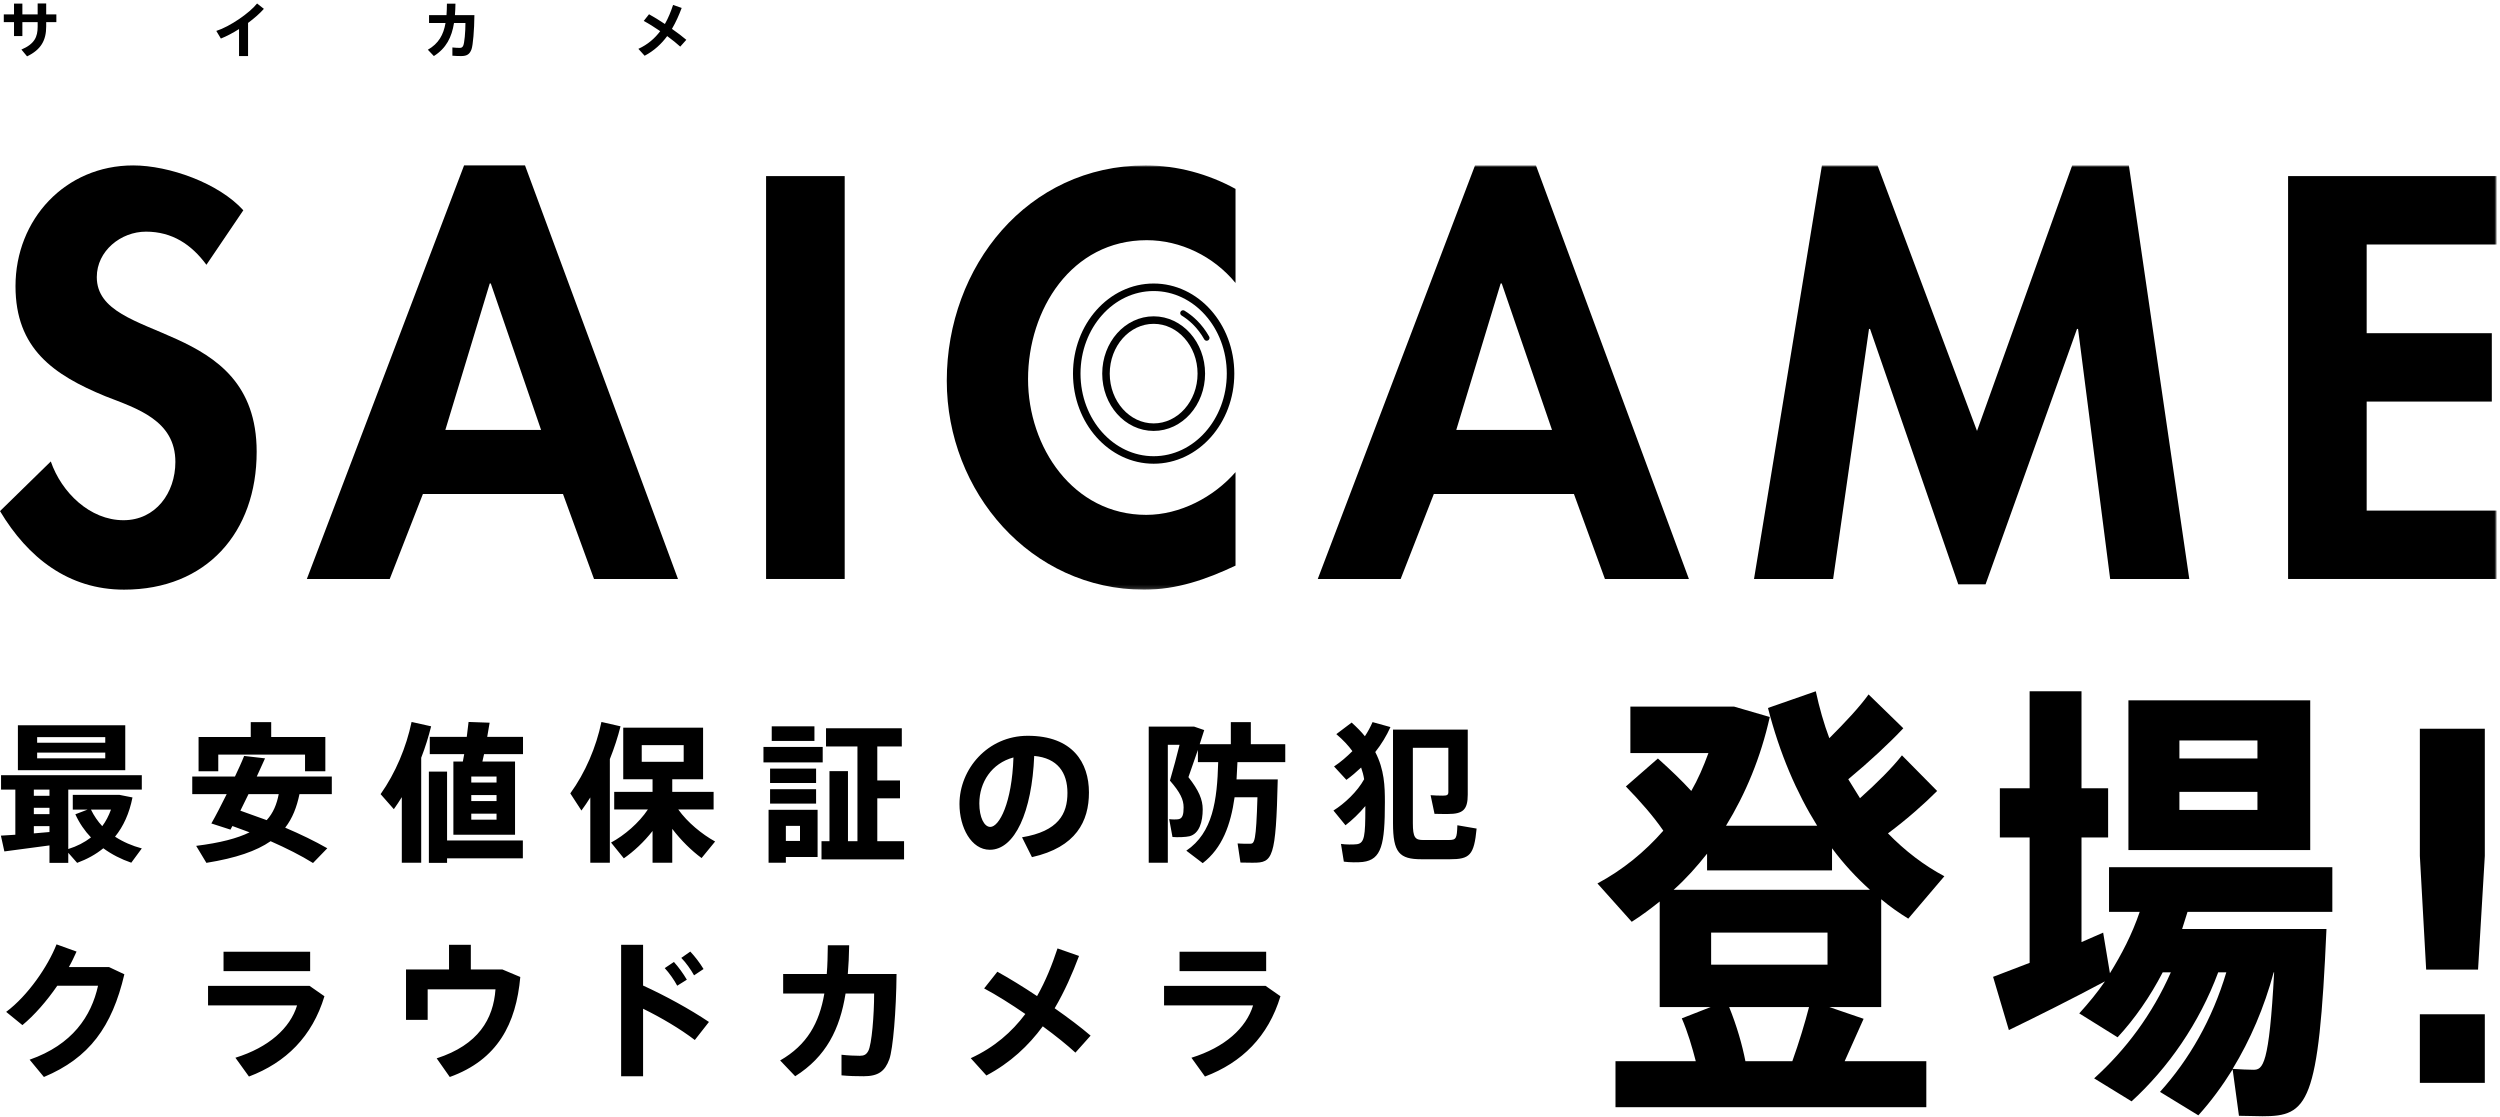
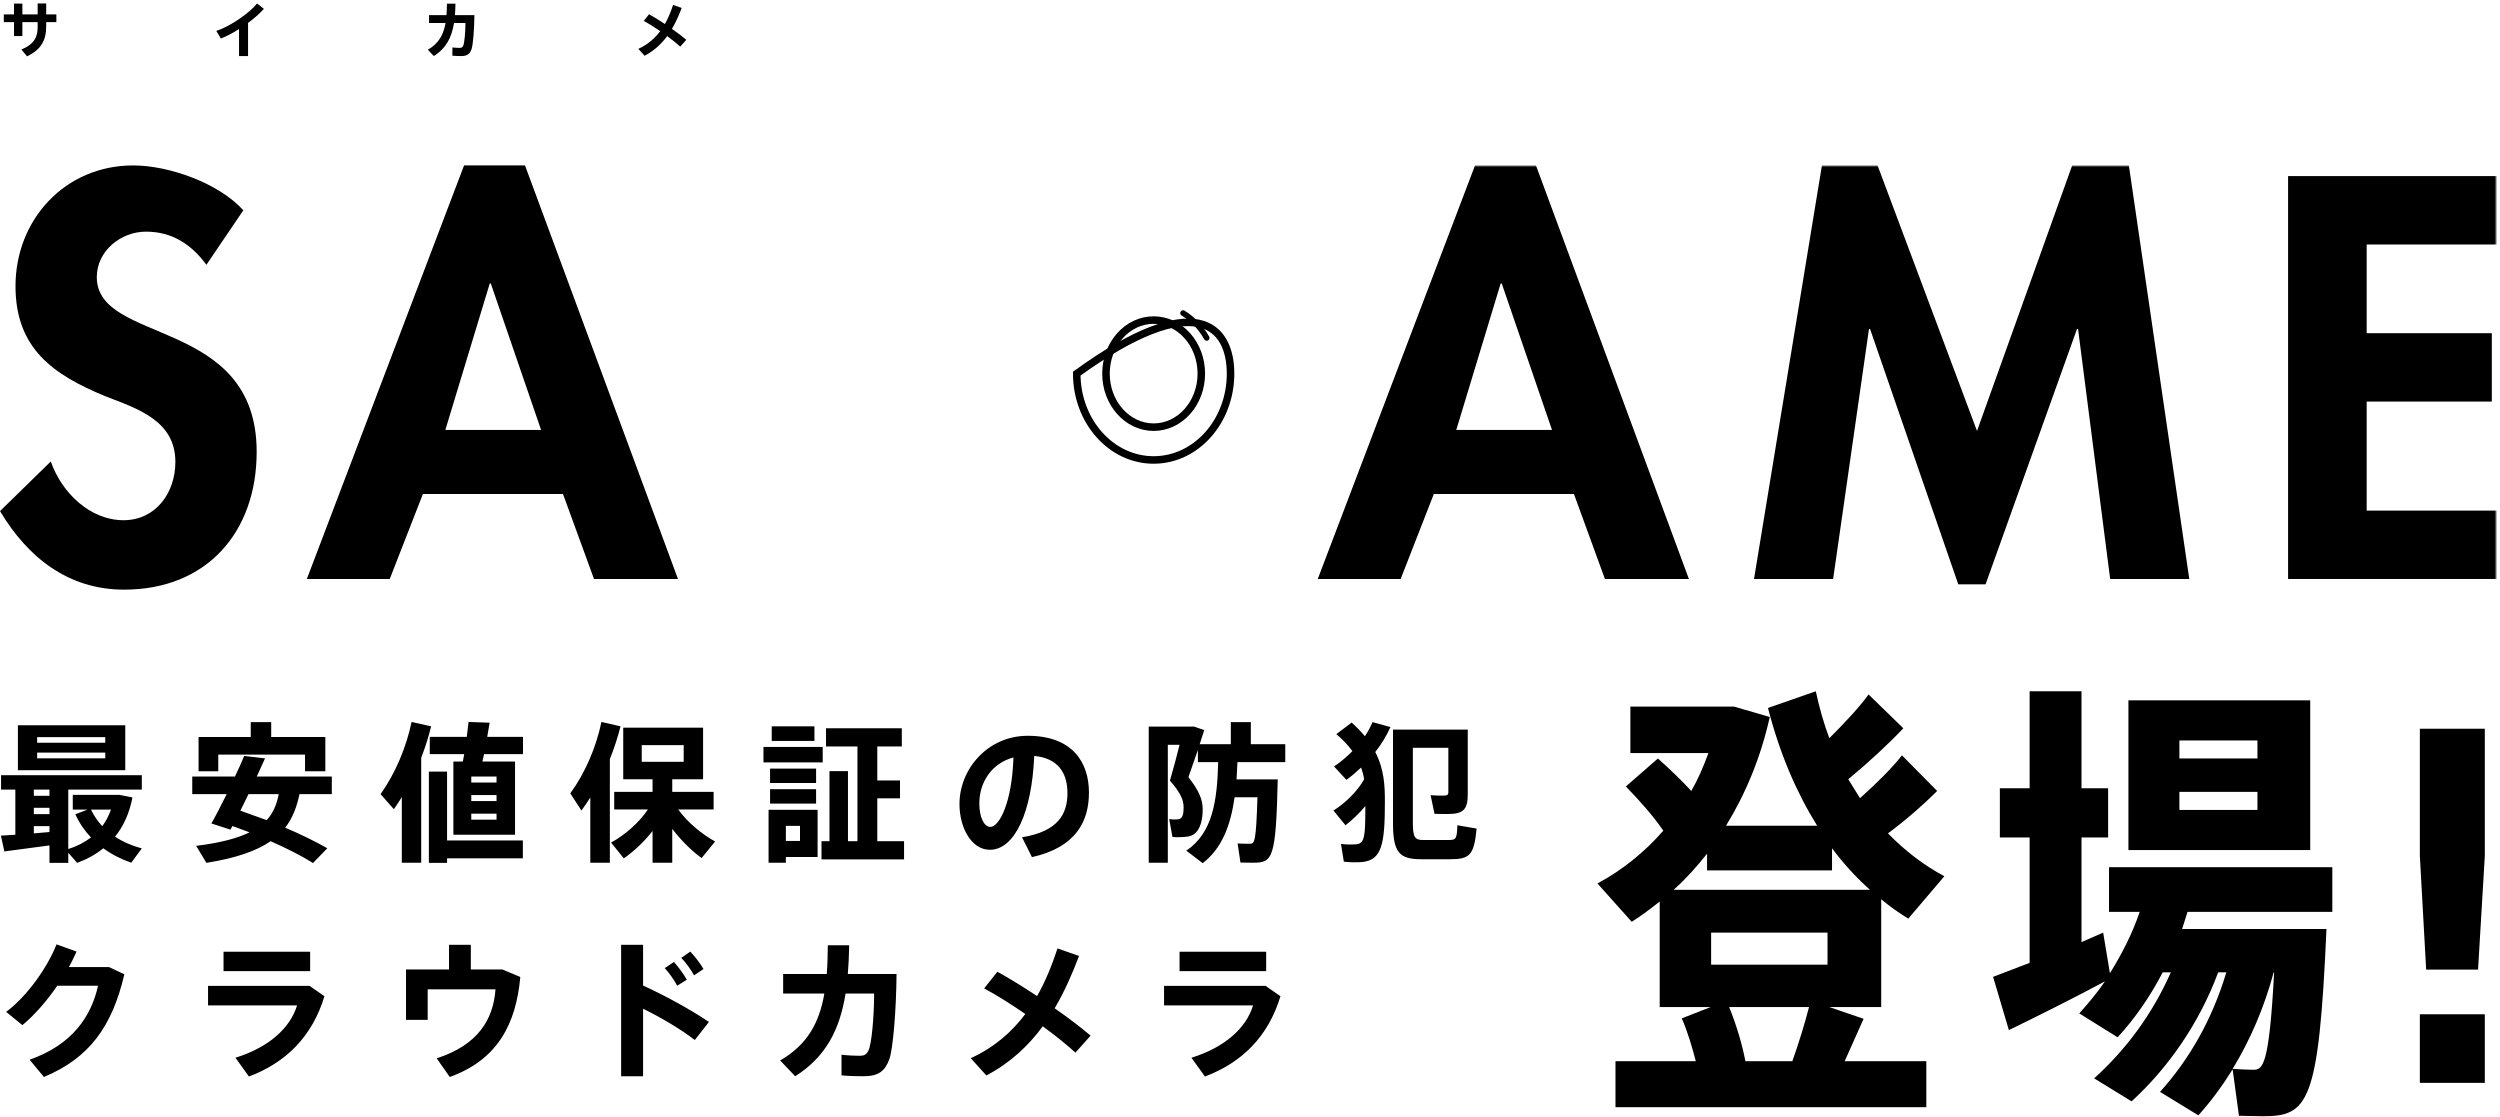
<svg xmlns="http://www.w3.org/2000/svg" xmlns:xlink="http://www.w3.org/1999/xlink" width="665px" height="297px" viewBox="0 0 665 297" version="1.1">
  <title>Group 32</title>
  <defs>
    <polygon id="path-1" points="0 112.852 664.097 112.852 664.097 -0.001 0 -0.001" />
  </defs>
  <g id="Page-1" stroke="none" stroke-width="1" fill="none" fill-rule="evenodd">
    <g id="Group-32" transform="translate(0, 0.928)">
      <path d="M33.32,203.952 L33.32,191.992 L4.76,191.992 L4.76,203.952 L33.32,203.952 Z M28,196.632 L9.88,196.632 L9.88,195.152 L28,195.152 L28,196.632 Z M28,200.792 L9.88,200.792 L9.88,199.272 L28,199.272 L28,200.792 Z M18.16,228.592 L18.16,225.912 L20.52,228.592 C23.12,227.632 25.48,226.352 27.48,224.712 C29.72,226.352 32.24,227.632 34.92,228.552 L37.72,224.752 C35.16,224.072 32.76,223.032 30.6,221.632 C32.84,218.872 34.4,215.432 35.24,211.192 L31.8,210.512 L19.36,210.512 L19.36,214.432 L23.28,214.432 L20.04,215.672 C21.12,218.032 22.52,220.072 24.2,221.832 C22.48,223.152 20.48,224.192 18.16,224.912 L18.16,209.112 L37.72,209.112 L37.72,205.272 L0.28,205.272 L0.28,209.112 L4.08,209.112 L4.08,221.112 L0.24,221.352 L1.16,225.552 L13.16,223.952 L13.16,228.592 L18.16,228.592 Z M13.16,210.752 L9,210.752 L9,209.112 L13.16,209.112 L13.16,210.752 Z M13.16,215.632 L9,215.632 L9,213.952 L13.16,213.952 L13.16,215.632 Z M27.2,218.832 C26,217.552 25,216.072 24.2,214.432 L29.52,214.432 C28.92,216.072 28.16,217.552 27.2,218.832 Z M9,220.752 L9,218.832 L13.16,218.832 L13.16,220.392 L9,220.752 Z M58.06,204.232 L58.06,199.792 L81.14,199.792 L81.14,204.232 L86.54,204.232 L86.54,195.112 L72.14,195.112 L72.14,191.152 L66.7,191.152 L66.7,195.112 L52.82,195.112 L52.82,204.232 L58.06,204.232 Z M83.26,228.632 L87.06,224.712 C83.7,222.792 79.98,220.992 75.86,219.232 C77.82,216.712 78.94,213.752 79.66,210.312 L88.26,210.312 L88.26,205.632 L68.3,205.632 L70.5,200.792 L64.94,200.152 C64.3,201.792 63.42,203.672 62.5,205.632 L51.14,205.632 L51.14,210.312 L60.3,210.312 C58.82,213.272 57.38,216.112 56.22,218.112 L61.3,219.752 L61.82,218.792 L66.38,220.472 C63.14,222.072 58.58,223.272 52.18,224.072 L54.9,228.592 C62.82,227.312 68.22,225.432 71.98,222.832 C76.22,224.712 80.06,226.632 83.26,228.632 Z M70.94,217.232 L63.94,214.712 L66.1,210.312 L74.14,210.312 C73.62,212.992 72.7,215.312 70.94,217.232 Z M112.04,228.552 L112.04,200.632 C113.12,197.872 114,195.032 114.68,192.272 L109.48,191.112 C108.08,197.832 105.2,204.712 101.24,210.312 L104.76,214.312 C105.52,213.272 106.2,212.192 106.88,211.112 L106.88,228.552 L112.04,228.552 Z M137,221.112 L137,201.632 L128.32,201.632 L128.76,199.672 L139.12,199.672 L139.12,195.072 L129.6,195.072 L130.24,191.312 L124.64,191.112 L124.16,195.072 L114.32,195.072 L114.32,199.672 L123.48,199.672 L123.12,201.632 L120.6,201.632 L120.6,221.112 L137,221.112 Z M118.92,228.592 L118.92,227.392 L139.08,227.392 L139.08,222.632 L118.92,222.632 L118.92,204.312 L114.08,204.312 L114.08,228.592 L118.92,228.592 Z M132.08,207.232 L125.36,207.232 L125.36,205.632 L132.08,205.632 L132.08,207.232 Z M132.08,212.152 L125.36,212.152 L125.36,210.552 L132.08,210.552 L132.08,212.152 Z M132.08,217.112 L125.36,217.112 L125.36,215.512 L132.08,215.512 L132.08,217.112 Z M162.22,228.552 L162.22,200.992 C163.38,198.072 164.34,195.152 165.06,192.272 L159.98,191.112 C158.58,197.832 155.7,204.592 151.7,210.112 L154.66,214.672 C155.5,213.552 156.26,212.392 157.02,211.192 L157.02,228.552 L162.22,228.552 Z M178.82,228.552 L178.82,219.552 C181.14,222.592 183.94,225.352 186.62,227.312 L190.22,222.912 C186.74,220.992 182.86,217.832 180.42,214.392 L189.82,214.392 L189.82,209.712 L178.82,209.712 L178.82,206.352 L187.02,206.352 L187.02,192.632 L165.78,192.632 L165.78,206.352 L173.58,206.352 L173.58,209.712 L163.38,209.712 L163.38,214.392 L172.34,214.392 C169.94,217.992 166.1,221.272 162.54,223.192 L165.94,227.392 C168.58,225.552 171.3,223.032 173.58,220.112 L173.58,228.552 L178.82,228.552 Z M181.86,201.712 L170.7,201.712 L170.7,197.272 L181.86,197.272 L181.86,201.712 Z M216.64,196.152 L216.64,192.272 L205.28,192.272 L205.28,196.152 L216.64,196.152 Z M240.48,227.672 L240.48,222.832 L233.36,222.832 L233.36,211.432 L239.4,211.432 L239.4,206.672 L233.36,206.672 L233.36,197.632 L239.88,197.632 L239.88,192.792 L219.72,192.792 L219.72,197.632 L228.08,197.632 L228.08,222.832 L225.56,222.832 L225.56,204.192 L220.64,204.192 L220.64,222.832 L218.52,222.832 L218.52,227.672 L240.48,227.672 Z M218.84,201.872 L218.84,197.752 L203.08,197.752 L203.08,201.872 L218.84,201.872 Z M217.08,207.352 L217.08,203.512 L204.84,203.512 L204.84,207.352 L217.08,207.352 Z M217.08,212.832 L217.08,208.992 L204.84,208.992 L204.84,212.832 L217.08,212.832 Z M209.04,228.552 L209.04,227.032 L217.48,227.032 L217.48,214.472 L204.44,214.472 L204.44,228.552 L209.04,228.552 Z M212.8,222.752 L209.04,222.752 L209.04,218.752 L212.8,218.752 L212.8,222.752 Z M274.5,227.072 C286.26,224.432 289.66,217.512 289.66,209.872 C289.66,201.952 285.34,194.792 273.38,194.792 C262.7,194.792 255.22,203.672 255.22,212.952 C255.22,219.152 258.34,225.112 263.3,225.112 C269.94,225.112 274.5,215.032 275.1,200.152 C281.3,200.712 283.94,204.552 283.94,209.992 C283.94,215.552 281.54,220.192 271.86,221.792 L274.5,227.072 Z M263.42,219.032 C261.78,219.032 260.5,216.472 260.5,212.792 C260.5,207.152 263.78,202.112 269.58,200.552 C269.18,212.712 265.78,219.032 263.42,219.032 Z M319.92,228.672 C325.12,224.672 327.36,218.512 328.4,211.152 L334.48,211.152 C334.128,222.954 333.7,223.493 332.562,223.511 L331.986,223.512 C331.17,223.509 330.051,223.497 329.2,223.432 L329.96,228.512 C330.856,228.544 331.957,228.55 332.812,228.552 L333.4,228.552 C338.52,228.552 339.4,227.472 339.88,206.392 L328.92,206.392 L329.16,201.792 L341.88,201.792 L341.88,197.032 L332.72,197.032 L332.72,191.152 L327.4,191.152 L327.4,197.032 L319.12,197.032 L320.32,193.272 L317.64,192.352 L305.56,192.352 L305.56,228.552 L310.64,228.552 L310.64,197.192 L313.76,197.192 C313.04,200.152 312.16,203.392 311.2,206.712 C313.96,209.872 314.84,211.792 314.84,213.832 C314.84,215.672 314.6,216.832 313.4,216.992 C312.92,217.072 311.68,217.072 311,216.952 L311.88,221.712 C313.28,221.832 315.4,221.752 316.4,221.512 C319.04,220.832 319.92,217.632 319.92,214.352 C319.92,211.752 318.88,209.312 316.12,205.792 L318.64,198.552 L318.64,201.792 L324.04,201.792 C323.76,211.992 322.64,220.552 315.56,225.352 L319.92,228.672 Z M362.5,228.352 C367.5,227.752 368.38,223.712 368.38,212.472 C368.38,208.232 368.26,203.832 365.82,199.112 C367.46,197.032 368.82,194.792 369.86,192.472 L365.1,191.152 C364.54,192.432 363.86,193.712 363.06,194.912 C362.1,193.712 360.9,192.512 359.54,191.272 L355.46,194.352 C357.3,195.912 358.66,197.392 359.74,198.872 C358.26,200.352 356.66,201.752 354.86,202.952 L358.14,206.512 C359.54,205.512 360.82,204.392 362.06,203.232 C362.42,204.272 362.7,205.312 362.86,206.352 C361.06,209.632 357.66,212.832 354.7,214.672 L357.9,218.592 C359.66,217.232 361.54,215.472 363.18,213.472 L363.179,214.247 C363.169,221.301 362.987,223.362 360.94,223.632 C359.98,223.752 357.94,223.752 356.7,223.552 L357.46,228.272 C358.98,228.472 361.14,228.512 362.5,228.352 Z M392.78,219.472 L387.66,218.592 C387.543,222.106 387.349,222.495 385.443,222.511 L378.5,222.512 C376.46,222.512 375.82,221.872 375.82,218.032 L375.82,197.992 L385.26,197.992 L385.26,209.752 C385.26,210.512 384.94,210.712 383.82,210.712 C382.78,210.712 381.46,210.672 380.54,210.592 L381.58,215.552 C382.7,215.592 384.06,215.592 385.18,215.592 C389.14,215.592 390.42,214.472 390.42,210.432 L390.42,193.152 L370.54,193.152 L370.54,218.032 C370.54,225.872 372.22,227.632 378.14,227.632 L385.66,227.632 C390.94,227.632 392.1,226.592 392.78,219.472 Z M11.68,285.552 C23.72,280.512 29.8,272.232 33.08,258.232 L29,256.312 L18.32,256.312 C19.12,254.912 19.76,253.512 20.36,252.192 L15.04,250.272 C12.76,256.072 7.48,263.872 1.64,268.232 L5.96,271.752 C9.12,269.152 12.44,265.352 15.24,261.272 L26.08,261.272 C24.28,269.392 19.28,276.952 7.88,280.952 L11.68,285.552 Z M82.5,257.392 L82.5,252.232 L59.46,252.232 L59.46,257.392 L82.5,257.392 Z M66.22,285.432 C76.06,281.712 83.06,274.792 86.3,264.072 L82.34,261.312 L55.34,261.312 L55.34,266.512 L79.02,266.512 C77.18,272.552 71.5,277.672 62.62,280.432 L66.22,285.432 Z M119.64,285.552 C132.4,280.952 137.28,271.392 138.4,258.952 L133.64,256.952 L125.24,256.952 L125.24,250.392 L119.44,250.392 L119.44,256.952 L108,256.952 L108,270.352 L113.76,270.352 L113.76,262.232 L131.8,262.232 C131.24,270.112 127.28,276.992 116.16,280.592 L119.64,285.552 Z M171.06,285.352 L171.06,267.392 C175.86,269.752 180.9,272.712 184.82,275.712 L188.58,270.912 C183.46,267.472 176.78,263.832 171.06,261.232 L171.06,250.392 L165.22,250.392 L165.22,285.352 L171.06,285.352 Z M184.62,258.512 L187.14,256.832 C186.18,255.232 184.86,253.512 183.62,252.192 L181.22,253.872 C182.42,255.072 183.78,256.992 184.62,258.512 Z M180.14,261.272 L182.7,259.672 C181.74,258.032 180.46,256.272 179.26,254.952 L176.82,256.592 C177.98,257.832 179.34,259.752 180.14,261.272 Z M229.72,285.352 C233.68,285.352 235.4,283.992 236.56,280.832 C237.52,278.192 238.4,268.032 238.48,258.152 L225.52,258.152 C225.72,255.712 225.84,253.192 225.88,250.512 L220.2,250.512 C220.16,253.232 220.12,255.752 219.92,258.152 L208.32,258.152 L208.32,263.352 L219.28,263.352 C217.92,271.232 214.68,277.032 207.52,281.152 L211.52,285.352 C219.76,280.152 223.4,272.832 224.92,263.352 L232.52,263.352 C232.52,269.112 231.88,276.952 230.96,278.632 C230.44,279.592 229.84,279.912 228.72,279.912 C227.52,279.912 225.52,279.832 223.84,279.632 L223.84,285.112 C225.8,285.312 227.92,285.352 229.72,285.352 Z M262.38,285.152 C268.74,281.792 273.58,277.232 277.38,272.072 C280.82,274.592 283.94,277.112 286.06,279.072 L290.1,274.552 C287.54,272.352 284.14,269.792 280.54,267.272 C283.18,262.792 285.26,258.032 287.02,253.352 L281.3,251.352 C279.86,255.712 278.14,260.032 275.86,264.032 C272.14,261.552 268.42,259.272 265.3,257.552 L261.78,261.992 C265.02,263.712 268.9,266.152 272.74,268.792 C269.14,273.592 264.5,277.672 258.22,280.552 L262.38,285.152 Z M336.8,257.392 L336.8,252.232 L313.76,252.232 L313.76,257.392 L336.8,257.392 Z M320.52,285.432 C330.36,281.712 337.36,274.792 340.6,264.072 L336.64,261.312 L309.64,261.312 L309.64,266.512 L333.32,266.512 C331.48,272.552 325.8,277.672 316.92,280.432 L320.52,285.432 Z" id="最安値保証の防犯クラウドカメラ" fill="#000000" fill-rule="nonzero" />
      <path d="M7.2,14.064 C10.928,12.272 12.288,9.776 12.288,6.096 L12.288,4.96 L14.992,4.96 L14.992,2.896 L12.288,2.896 L12.288,5.68434189e-14 L10.016,5.68434189e-14 L10.016,2.896 L5.952,2.896 L5.952,0.032 L3.728,0.032 L3.728,2.896 L1.008,2.896 L1.008,4.96 L3.728,4.96 L3.728,8.672 L5.952,8.672 L5.952,4.96 L10.016,4.96 L10.016,6.176 C10.016,8.864 9.216,10.752 5.696,12.256 L7.2,14.064 Z M65.984,13.984 L65.984,5.168 C67.648,3.936 69.136,2.624 70.192,1.424 L68.384,5.68434189e-14 C66.4,2.512 61.168,6.144 57.536,7.296 L58.752,9.328 C60.272,8.72 61.952,7.84 63.584,6.8 L63.584,13.984 L65.984,13.984 Z M122.688,13.984 C124.272,13.984 124.96,13.44 125.424,12.176 C125.808,11.12 126.16,7.056 126.192,3.104 L121.008,3.104 C121.088,2.128 121.136,1.12 121.152,0.048 L118.88,0.048 C118.864,1.136 118.848,2.144 118.768,3.104 L114.128,3.104 L114.128,5.184 L118.512,5.184 C117.968,8.336 116.672,10.656 113.808,12.304 L115.408,13.984 C118.704,11.904 120.16,8.976 120.768,5.184 L123.808,5.184 C123.808,7.488 123.552,10.624 123.184,11.296 C122.976,11.68 122.736,11.808 122.288,11.808 C121.808,11.808 121.008,11.776 120.336,11.696 L120.336,13.888 C121.12,13.968 121.968,13.984 122.688,13.984 Z M171.472,13.904 C174.016,12.56 175.952,10.736 177.472,8.672 C178.848,9.68 180.096,10.688 180.944,11.472 L182.56,9.664 C181.536,8.784 180.176,7.76 178.736,6.752 C179.792,4.96 180.624,3.056 181.328,1.184 L179.04,0.384 C178.464,2.128 177.776,3.856 176.864,5.456 C175.376,4.464 173.888,3.552 172.64,2.864 L171.232,4.64 C172.528,5.328 174.08,6.304 175.616,7.36 C174.176,9.28 172.32,10.912 169.808,12.064 L171.472,13.904 Z" id="サイカメ" fill="#000000" fill-rule="nonzero" />
      <path d="M512.4,293.592 L512.4,281.352 L490.68,281.352 L495.72,270.072 L486.6,266.952 L500.4,266.952 L500.4,238.272 C502.68,240.192 505.08,241.872 507.6,243.432 L517.2,232.152 C511.8,229.272 506.76,225.432 502.2,220.752 C507.36,216.912 511.92,212.832 515.28,209.472 L505.92,199.992 C503.4,203.232 499.32,207.312 494.76,211.392 L491.64,206.352 C497.28,201.672 502.56,196.752 506.28,192.792 L497.04,183.792 C494.64,187.152 490.8,191.232 486.6,195.432 C485.16,191.592 483.96,187.392 483,182.952 L470.28,187.392 C473.4,199.512 477.84,209.832 483.36,218.712 L459.12,218.712 C464.28,210.312 468.36,200.592 470.76,189.792 L461.28,187.032 L433.68,187.032 L433.68,199.392 L454.44,199.392 C453.12,202.992 451.68,206.352 449.88,209.472 C447.36,206.712 444.48,203.952 441,200.832 L432.48,208.272 C436.44,212.352 439.8,216.192 442.44,220.032 C437.52,225.672 431.64,230.472 424.92,234.072 L434.04,244.272 C436.68,242.592 439.08,240.792 441.48,238.872 L441.48,266.952 L455.04,266.952 L447.36,269.952 C448.92,273.552 450.12,277.632 451.08,281.352 L429.72,281.352 L429.72,293.592 L512.4,293.592 Z M497.4,235.752 L445.2,235.752 C448.44,232.872 451.32,229.632 454.08,226.152 L454.08,230.592 L487.32,230.592 L487.32,224.712 C490.44,228.912 493.8,232.512 497.4,235.752 Z M486.12,255.672 L455.16,255.672 L455.16,247.152 L486.12,247.152 L486.12,255.672 Z M476.76,281.352 L464.28,281.352 C463.44,277.032 462,271.992 459.96,266.952 L481.2,266.952 C480.12,271.152 478.56,276.312 476.76,281.352 Z M618.84,246.192 L580.44,246.192 L581.88,241.632 L620.4,241.632 L620.4,229.752 L561,229.752 L561,241.632 L569.16,241.632 C567.12,247.632 564.36,252.912 561.24,257.952 L559.44,247.152 L553.68,249.672 L553.68,221.832 L560.76,221.832 L560.76,208.752 L553.68,208.752 L553.68,182.952 L539.88,182.952 L539.88,208.752 L531.96,208.752 L531.96,221.832 L539.88,221.832 L539.88,255.192 L530.16,258.912 L534.36,273.072 C541.08,269.832 551.88,264.432 559.92,260.112 C557.88,263.112 555.48,265.992 553.08,268.632 L563.28,274.992 C567.84,270.072 571.92,264.192 575.28,257.712 L577.44,257.712 C572.52,268.872 565.44,278.352 557.04,285.912 L567,292.032 C576.72,283.152 585,271.272 590.04,257.712 L592.2,257.712 C588.48,270.192 582.36,280.872 574.56,289.512 L584.76,295.752 C588.12,292.032 591.12,287.952 593.88,283.512 L595.56,295.872 C597.6,295.872 600.24,295.992 601.8,295.992 C613.92,295.992 616.8,292.872 618.84,246.192 Z M614.52,225.192 L614.52,185.352 L566.16,185.352 L566.16,225.192 L614.52,225.192 Z M600.48,200.832 L579.72,200.832 L579.72,196.032 L600.48,196.032 L600.48,200.832 Z M600.48,214.512 L579.72,214.512 L579.72,209.712 L600.48,209.712 L600.48,214.512 Z M599.4,283.632 C598.08,283.632 595.68,283.512 593.88,283.392 C598.56,275.712 602.28,267.072 604.8,257.712 L604.92,257.712 C603.6,282.552 601.92,283.632 599.4,283.632 Z M659.16,256.992 L660.96,226.752 L660.96,192.912 L643.68,192.912 L643.68,226.752 L645.36,256.992 L659.16,256.992 Z M660.96,287.112 L660.96,268.872 L643.68,268.872 L643.68,287.112 L660.96,287.112 Z" id="登場!" fill="#000000" fill-rule="nonzero" />
      <g id="Group-11-Copy-5" transform="translate(0, 43.072)">
        <path d="M54.907,26.433 C50.929,21.033 45.802,17.62 38.83,17.62 C32.15,17.62 25.747,22.743 25.747,29.703 C25.747,47.755 68.274,40.225 68.274,76.18 C68.274,97.645 54.907,112.848 32.998,112.848 C18.204,112.848 7.396,104.328 0.003,91.953 L13.513,78.746 C16.358,86.981 23.893,94.376 32.855,94.376 C41.389,94.376 46.65,87.13 46.65,78.88 C46.65,67.796 36.413,64.668 28.021,61.398 C14.226,55.713 4.124,48.753 4.124,32.118 C4.124,14.358 17.356,0.003 35.415,0.003 C44.947,0.003 58.179,4.691 64.724,11.935 L54.907,26.433 Z" id="Fill-1" fill="#000000" />
        <path d="M130.55,31.406 L130.272,31.406 L118.466,70.354 L143.925,70.354 L130.55,31.406 Z M112.491,87.409 L103.672,110.006 L81.621,110.006 L123.442,0.004 L139.654,0.004 L180.342,110.006 L158.005,110.006 L149.757,87.409 L112.491,87.409 Z" id="Fill-3" fill="#000000" />
        <mask id="mask-2" fill="white">
          <use xlink:href="#path-1" />
        </mask>
        <g id="Clip-6" />
-         <polygon id="Fill-5" fill="#000000" mask="url(#mask-2)" points="203.778 110.009 224.688 110.009 224.688 2.842 203.778 2.842" />
-         <path d="M328.649,31.267 C322.825,24.165 314.006,19.89 305.037,19.89 C284.989,19.89 273.46,38.37 273.46,56.85 C273.46,74.903 285.409,92.955 304.901,92.955 C313.856,92.955 322.825,88.267 328.649,81.585 L328.649,106.455 C320.828,110.153 313.008,112.853 304.331,112.853 C274.173,112.853 251.844,86.843 251.844,57.278 C251.844,26.858 273.318,0 304.751,0 C313.15,0 321.399,2.272 328.649,6.247 L328.649,31.267 Z" id="Fill-7" fill="#000000" mask="url(#mask-2)" />
        <path d="M399.462,31.406 L399.177,31.406 L387.37,70.354 L412.829,70.354 L399.462,31.406 Z M381.396,87.409 L372.577,110.006 L350.525,110.006 L392.354,0.004 L408.566,0.004 L449.247,110.006 L426.91,110.006 L418.669,87.409 L381.396,87.409 Z" id="Fill-8" fill="#000000" mask="url(#mask-2)" />
        <polygon id="Fill-9" fill="#000000" mask="url(#mask-2)" points="552.762 43.492 552.485 43.492 528.159 111.434 520.901 111.434 497.431 43.492 497.153 43.492 487.614 110.009 466.568 110.009 484.634 -0.001 499.428 -0.001 525.885 70.634 551.201 -0.001 566.28 -0.001 582.35 110.009 561.304 110.009" />
        <polygon id="Fill-10" fill="#000000" mask="url(#mask-2)" points="629.534 21.035 629.534 44.63 662.821 44.63 662.821 62.818 629.534 62.818 629.534 91.82 664.097 91.82 664.097 110.008 608.631 110.008 608.631 2.84 664.097 2.84 664.097 21.035" />
      </g>
      <g id="Group-7-Copy" transform="translate(286, 75.072)" stroke="#000000">
-         <path d="M41.325,23.386 C41.325,36.066 32.17,46.351 20.87,46.351 C9.575,46.351 0.415,36.066 0.415,23.386 C0.415,10.701 9.575,0.416 20.87,0.416 C32.17,0.416 41.325,10.701 41.325,23.386 Z" id="Stroke-1" stroke-width="2" />
+         <path d="M41.325,23.386 C41.325,36.066 32.17,46.351 20.87,46.351 C9.575,46.351 0.415,36.066 0.415,23.386 C32.17,0.416 41.325,10.701 41.325,23.386 Z" id="Stroke-1" stroke-width="2" />
        <path d="M28.693,7.282 C29.838,7.982 30.903,8.822 31.873,9.782 C33.068,10.972 34.118,12.357 34.978,13.887" id="Stroke-3" stroke-width="1.5" stroke-linecap="round" stroke-linejoin="round" />
        <path d="M33.551,23.386 C33.551,31.246 27.877,37.626 20.872,37.626 C13.867,37.626 8.191,31.246 8.191,23.386 C8.191,15.521 13.867,9.141 20.872,9.141 C27.877,9.141 33.551,15.521 33.551,23.386 Z" id="Stroke-5" stroke-width="2" />
      </g>
    </g>
  </g>
</svg>